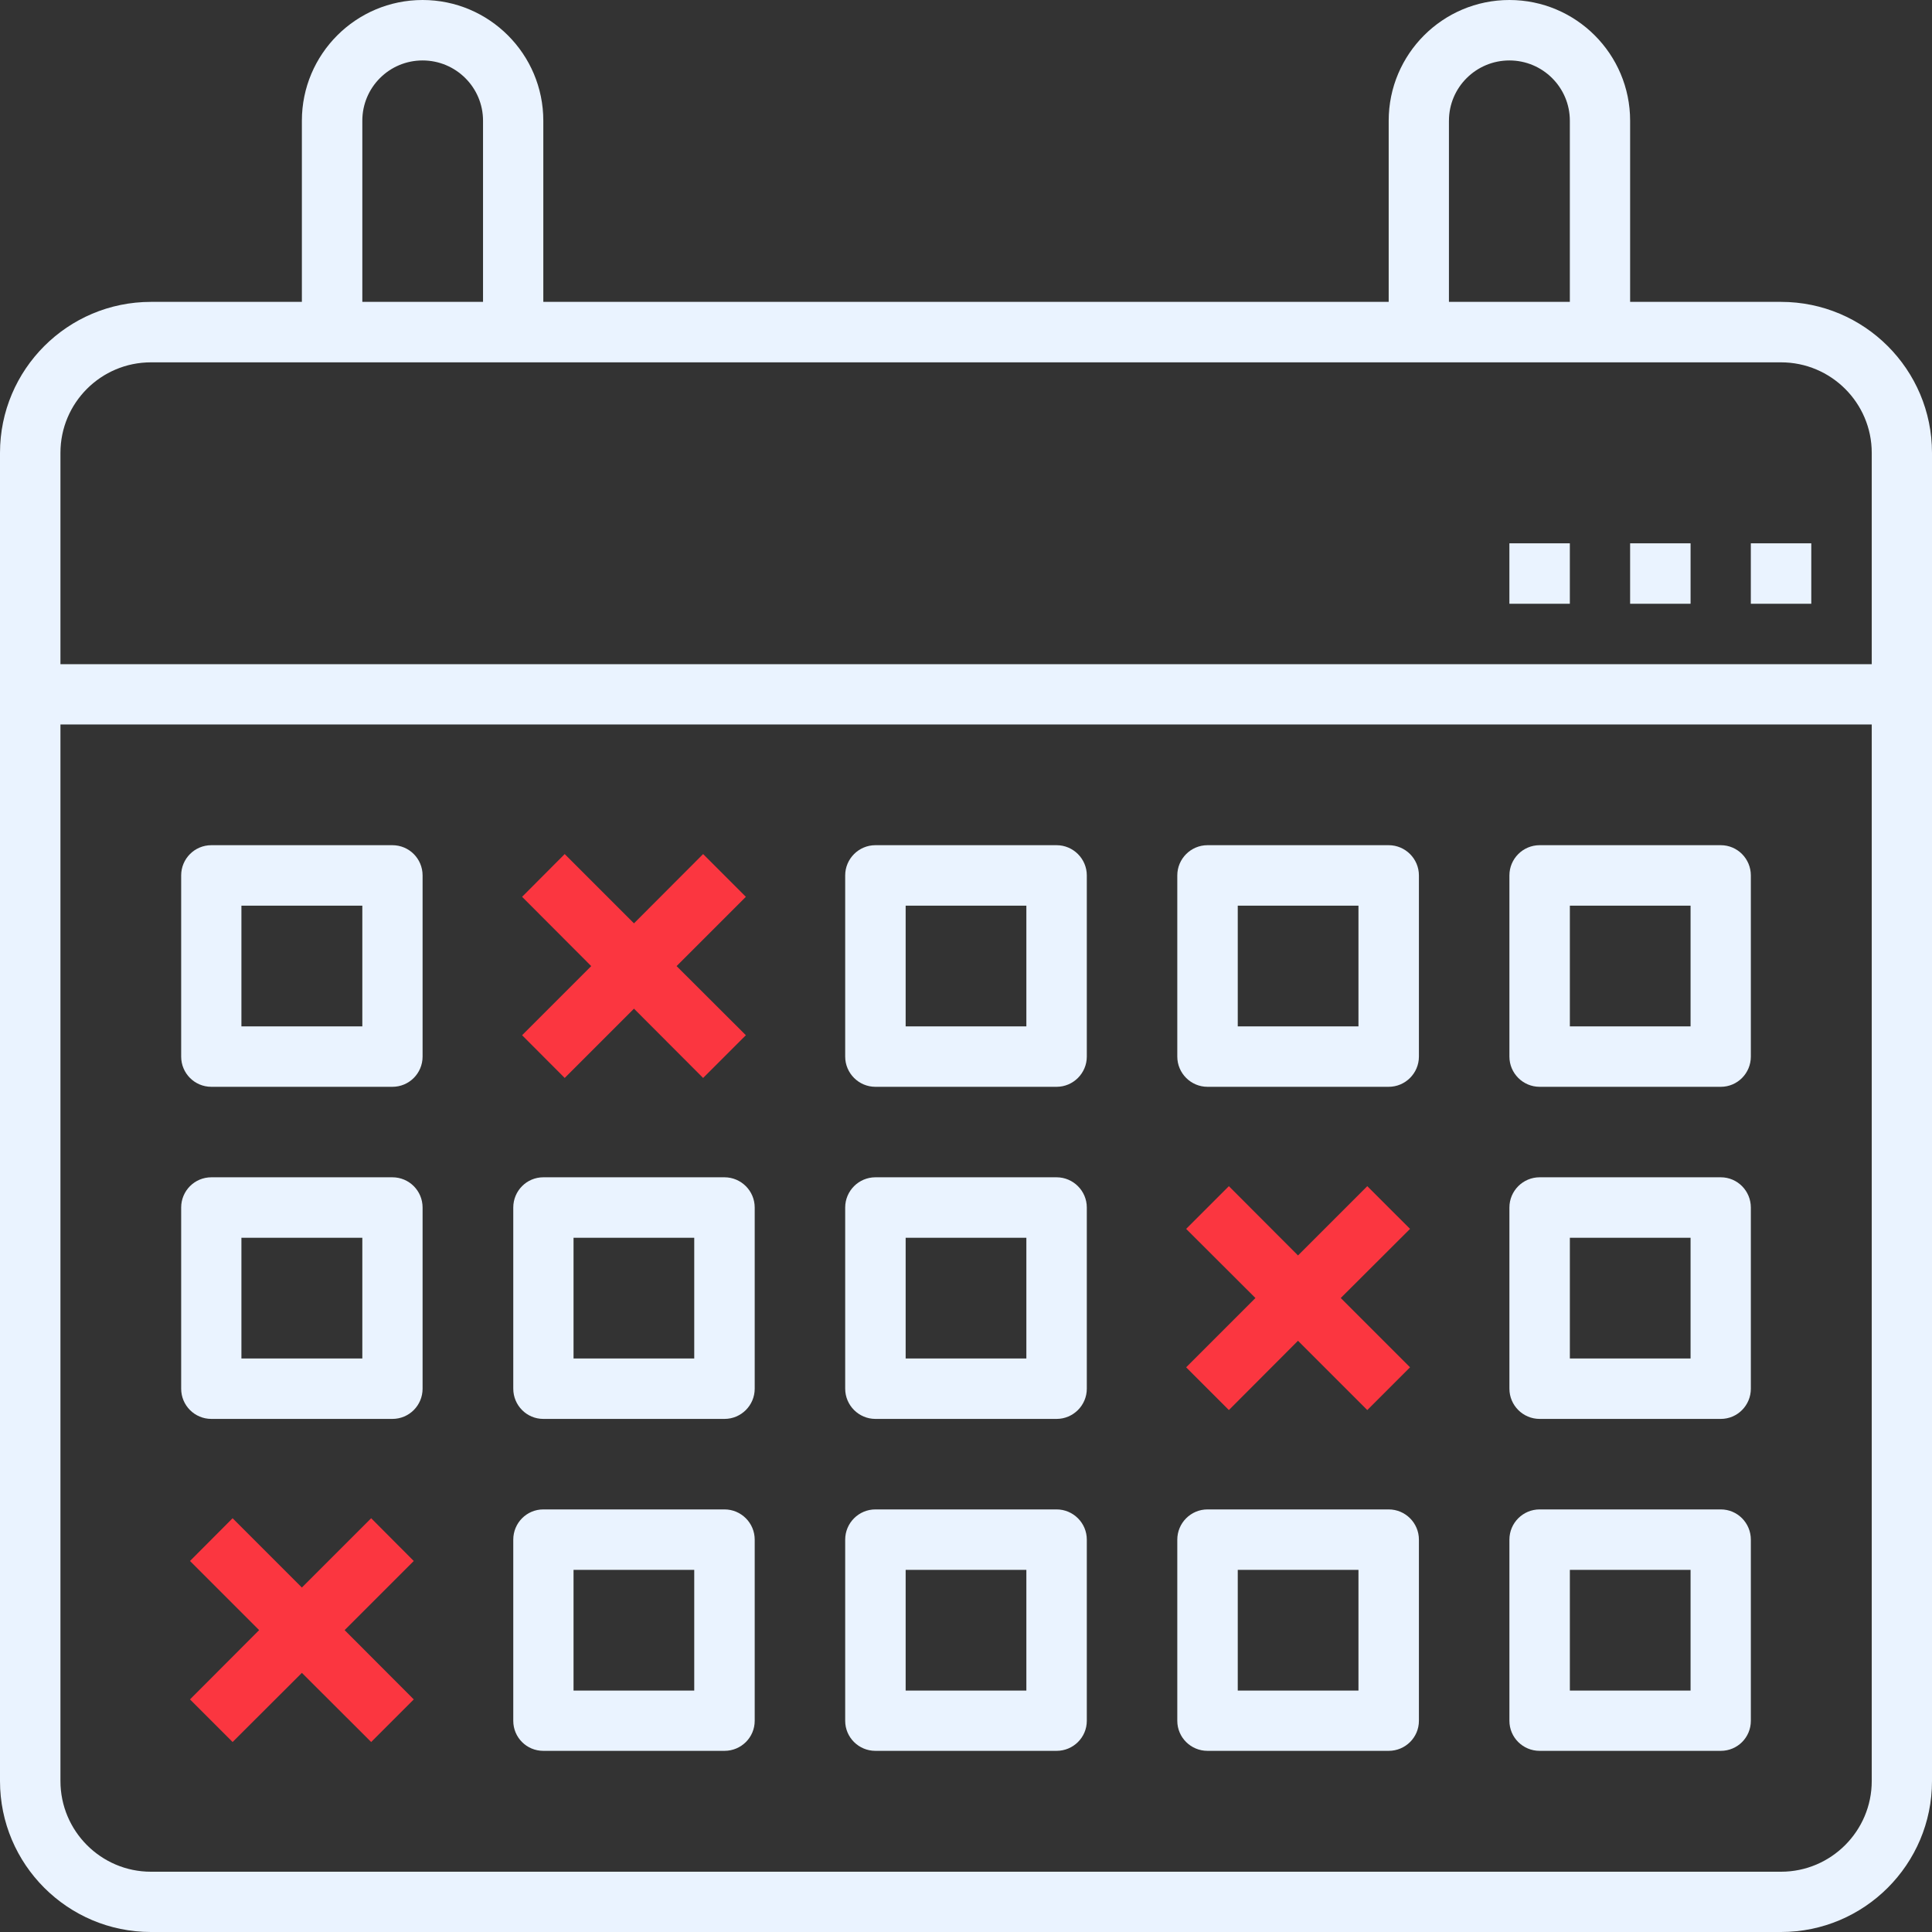
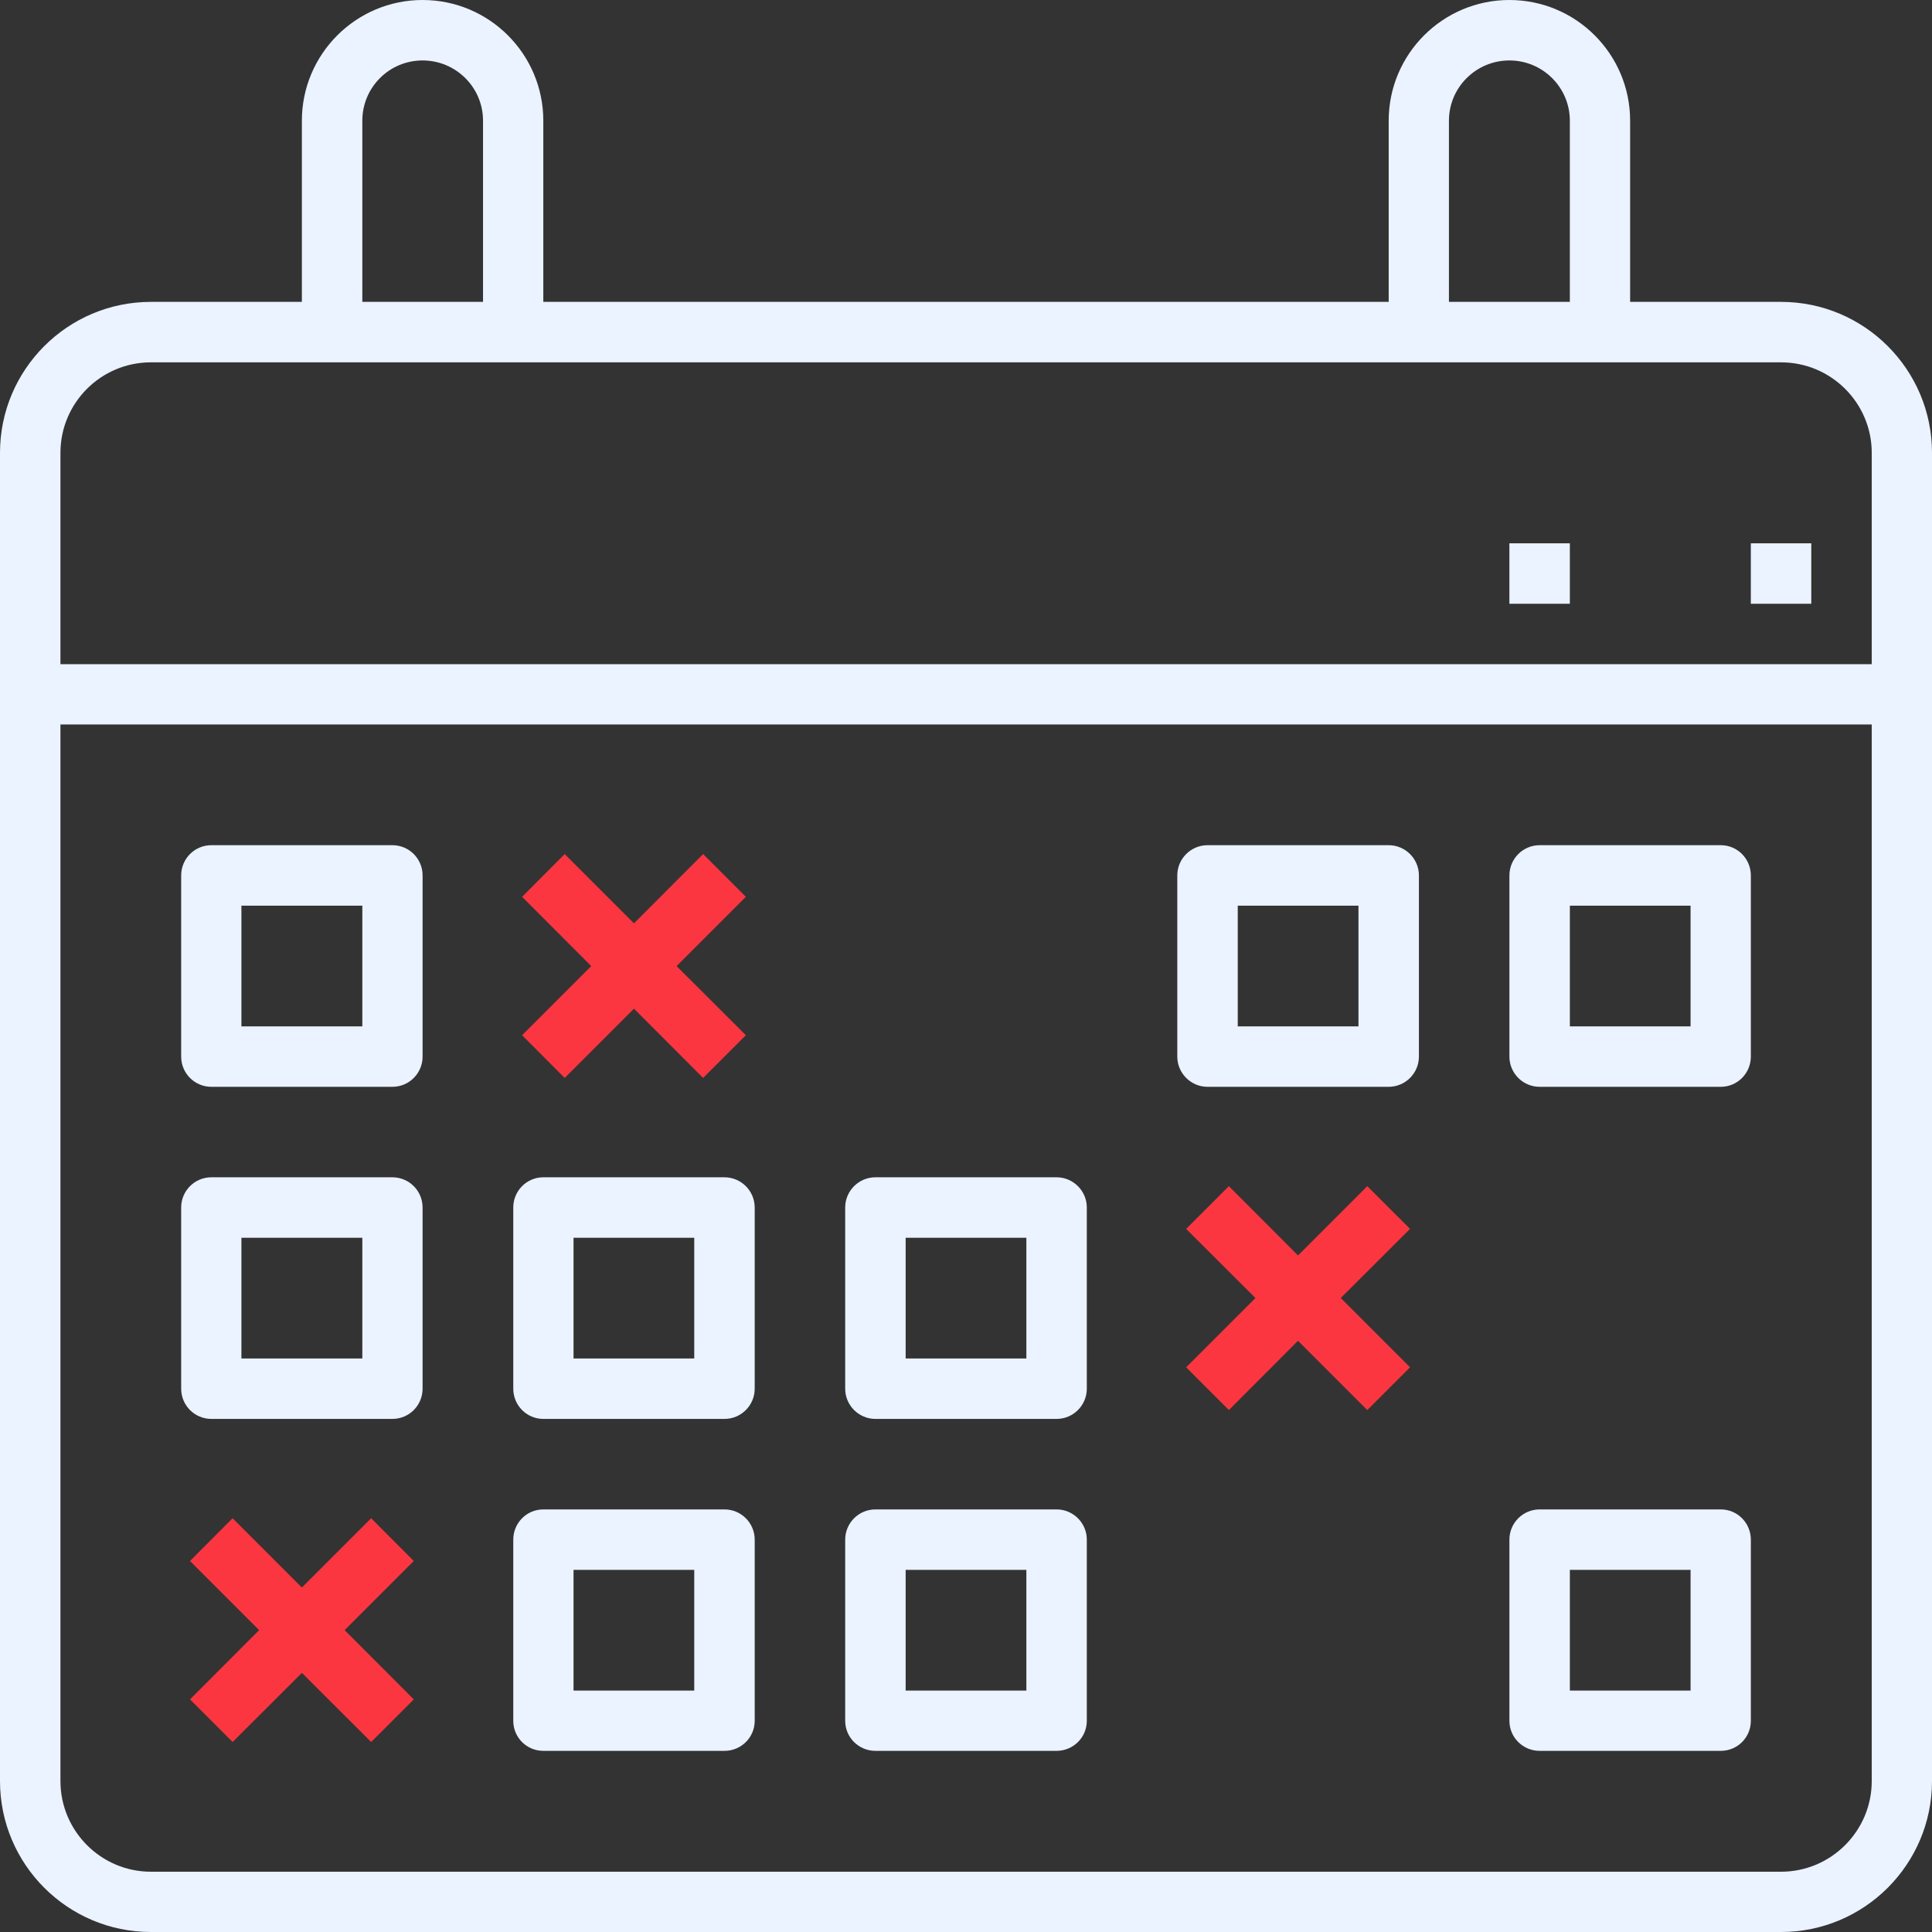
<svg xmlns="http://www.w3.org/2000/svg" version="1.1" id="Слой_1" x="0px" y="0px" width="115px" height="115px" viewBox="0 0 115 115" enable-background="new 0 0 115 115" xml:space="preserve">
  <rect x="0" y="0" width="115" height="115" fill="#333333" stroke="none" />
  <g>
    <path fill="#EAF3FF" d="M106.015,17.969h-8.984V7.185C97.031,3.221,93.812,0,89.845,0c-3.967,0-7.185,3.221-7.185,7.185v10.784   H32.34V7.185C32.34,3.221,29.121,0,25.154,0c-3.964,0-7.185,3.221-7.185,7.185v10.784H8.984C4.027,17.969,0,21.996,0,26.954v79.062   C0,110.973,4.027,115,8.984,115h97.031c4.957,0,8.985-4.027,8.985-8.985V26.954C115,21.996,110.973,17.969,106.015,17.969   L106.015,17.969z M86.247,7.185c0-1.983,1.615-3.587,3.598-3.587c1.983,0,3.598,1.604,3.598,3.587v10.784h-7.197V7.185z    M21.567,7.185c0-1.983,1.604-3.587,3.587-3.587c1.983,0,3.598,1.604,3.598,3.587v10.784h-7.185V7.185z M111.413,106.015   c0,2.974-2.424,5.397-5.398,5.397H8.984c-2.974,0-5.386-2.424-5.386-5.397V43.124h107.815V106.015z M111.413,39.536H3.598V26.954   c0-2.974,2.412-5.386,5.386-5.386h97.031c2.974,0,5.398,2.412,5.398,5.386V39.536z M111.413,39.536" />
    <path fill="#EAF3FF" d="M23.355,50.309H12.583c-1.002,0-1.799,0.809-1.799,1.799v10.784c0,0.991,0.797,1.799,1.799,1.799h10.772   c1.002,0,1.799-0.809,1.799-1.799V52.108C25.154,51.118,24.357,50.309,23.355,50.309L23.355,50.309z M21.567,61.093h-7.197v-7.185   h7.197V61.093z M21.567,61.093" />
-     <path fill="#EAF3FF" d="M62.892,50.309H52.108c-0.991,0-1.799,0.809-1.799,1.799v10.784c0,0.991,0.809,1.799,1.799,1.799h10.784   c0.991,0,1.799-0.809,1.799-1.799V52.108C64.691,51.118,63.882,50.309,62.892,50.309L62.892,50.309z M61.093,61.093h-7.185v-7.185   h7.185V61.093z M61.093,61.093" />
    <path fill="#EAF3FF" d="M82.66,50.309H71.876c-0.991,0-1.799,0.809-1.799,1.799v10.784c0,0.991,0.809,1.799,1.799,1.799H82.66   c0.991,0,1.799-0.809,1.799-1.799V52.108C84.459,51.118,83.651,50.309,82.66,50.309L82.66,50.309z M80.861,61.093h-7.185v-7.185   h7.185V61.093z M80.861,61.093" />
    <path fill="#EAF3FF" d="M102.428,50.309H91.645c-0.993,0-1.799,0.809-1.799,1.799v10.784c0,0.991,0.806,1.799,1.799,1.799h10.784   c0.991,0,1.788-0.809,1.788-1.799V52.108C104.216,51.118,103.419,50.309,102.428,50.309L102.428,50.309z M100.629,61.093h-7.185   v-7.185h7.185V61.093z M100.629,61.093" />
    <path fill="#EAF3FF" d="M23.355,70.077H12.583c-1.002,0-1.799,0.809-1.799,1.799V82.66c0,0.991,0.797,1.799,1.799,1.799h10.772   c1.002,0,1.799-0.809,1.799-1.799V71.876C25.154,70.886,24.357,70.077,23.355,70.077L23.355,70.077z M21.567,80.861h-7.197v-7.185   h7.197V80.861z M21.567,80.861" />
    <path fill="#EAF3FF" d="M43.124,70.077H32.34c-0.991,0-1.788,0.809-1.788,1.799V82.66c0,0.991,0.797,1.799,1.788,1.799h10.784   c0.993,0,1.799-0.809,1.799-1.799V71.876C44.923,70.886,44.116,70.077,43.124,70.077L43.124,70.077z M41.324,80.861h-7.185v-7.185   h7.185V80.861z M41.324,80.861" />
    <path fill="#EAF3FF" d="M62.892,70.077H52.108c-0.991,0-1.799,0.809-1.799,1.799V82.66c0,0.991,0.809,1.799,1.799,1.799h10.784   c0.991,0,1.799-0.809,1.799-1.799V71.876C64.691,70.886,63.882,70.077,62.892,70.077L62.892,70.077z M61.093,80.861h-7.185v-7.185   h7.185V80.861z M61.093,80.861" />
-     <path fill="#EAF3FF" d="M102.428,70.077H91.645c-0.993,0-1.799,0.809-1.799,1.799V82.66c0,0.991,0.806,1.799,1.799,1.799h10.784   c0.991,0,1.788-0.809,1.788-1.799V71.876C104.216,70.886,103.419,70.077,102.428,70.077L102.428,70.077z M100.629,80.861h-7.185   v-7.185h7.185V80.861z M100.629,80.861" />
    <path fill="#EAF3FF" d="M43.124,89.846H32.34c-0.991,0-1.788,0.806-1.788,1.799v10.784c0,0.991,0.797,1.788,1.788,1.788h10.784   c0.993,0,1.799-0.797,1.799-1.788V91.645C44.923,90.652,44.116,89.846,43.124,89.846L43.124,89.846z M41.324,100.629h-7.185v-7.185   h7.185V100.629z M41.324,100.629" />
    <path fill="#EAF3FF" d="M62.892,89.846H52.108c-0.991,0-1.799,0.806-1.799,1.799v10.784c0,0.991,0.809,1.788,1.799,1.788h10.784   c0.991,0,1.799-0.797,1.799-1.788V91.645C64.691,90.652,63.882,89.846,62.892,89.846L62.892,89.846z M61.093,100.629h-7.185v-7.185   h7.185V100.629z M61.093,100.629" />
-     <path fill="#EAF3FF" d="M82.66,89.846H71.876c-0.991,0-1.799,0.806-1.799,1.799v10.784c0,0.991,0.809,1.788,1.799,1.788H82.66   c0.991,0,1.799-0.797,1.799-1.788V91.645C84.459,90.652,83.651,89.846,82.66,89.846L82.66,89.846z M80.861,100.629h-7.185v-7.185   h7.185V100.629z M80.861,100.629" />
    <path fill="#EAF3FF" d="M102.428,89.846H91.645c-0.993,0-1.799,0.806-1.799,1.799v10.784c0,0.991,0.806,1.788,1.799,1.788h10.784   c0.991,0,1.788-0.797,1.788-1.788V91.645C104.216,90.652,103.419,89.846,102.428,89.846L102.428,89.846z M100.629,100.629h-7.185   v-7.185h7.185V100.629z M100.629,100.629" />
    <path fill="#FB3640" d="M44.397,53.382l-2.545-2.545l-4.115,4.124l-4.124-4.124l-2.536,2.545l4.115,4.124l-4.115,4.115l2.536,2.543   l4.124-4.124l4.115,4.124l2.545-2.543l-4.124-4.115L44.397,53.382z M44.397,53.382" />
    <path fill="#FB3640" d="M24.629,92.916l-2.536-2.545l-4.124,4.124l-4.124-4.124l-2.536,2.545l4.115,4.115l-4.115,4.124l2.536,2.536   l4.124-4.115l4.124,4.115l2.536-2.536l-4.115-4.124L24.629,92.916z M24.629,92.916" />
    <path fill="#FB3640" d="M83.931,73.148l-2.545-2.543l-4.124,4.124l-4.115-4.124l-2.543,2.543l4.124,4.115l-4.124,4.124l2.543,2.545   l4.115-4.124l4.124,4.124l2.545-2.545l-4.124-4.124L83.931,73.148z M83.931,73.148" />
-     <rect x="97.031" y="32.34" fill="#EAF3FF" width="3.598" height="3.598" />
    <rect x="104.216" y="32.34" fill="#EAF3FF" width="3.598" height="3.598" />
    <rect x="89.845" y="32.34" fill="#EAF3FF" width="3.598" height="3.598" />
  </g>
</svg>